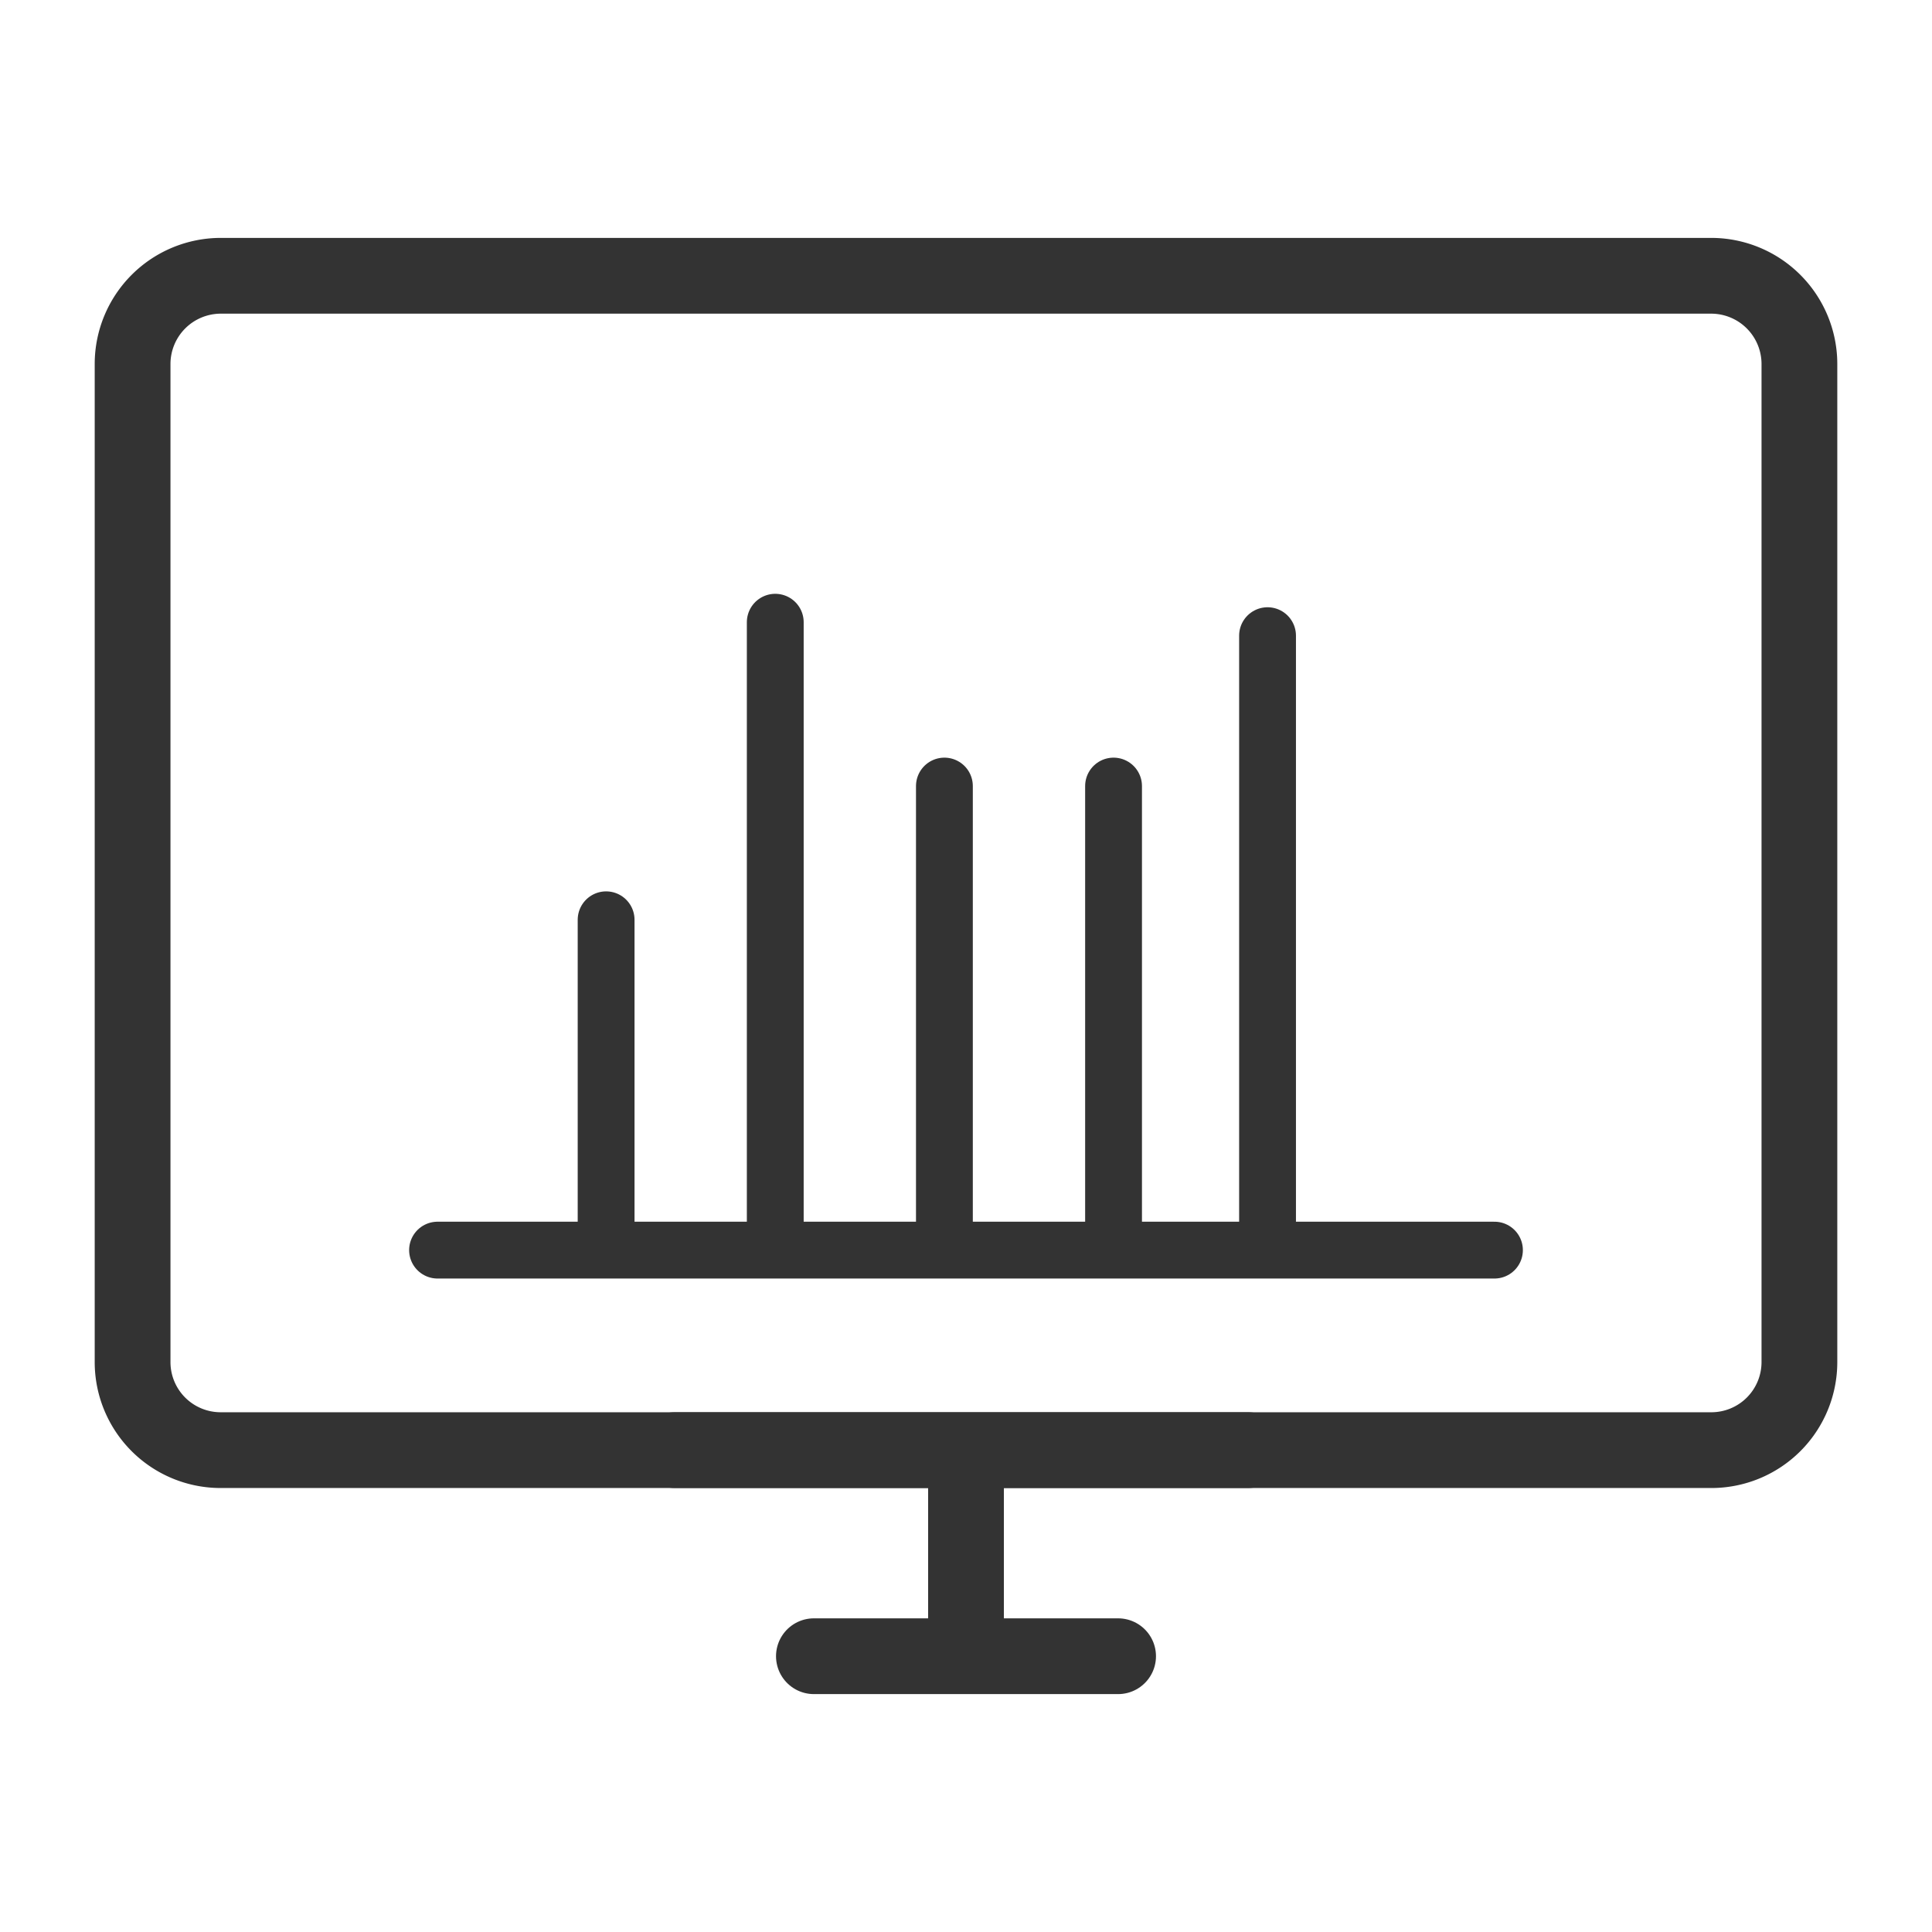
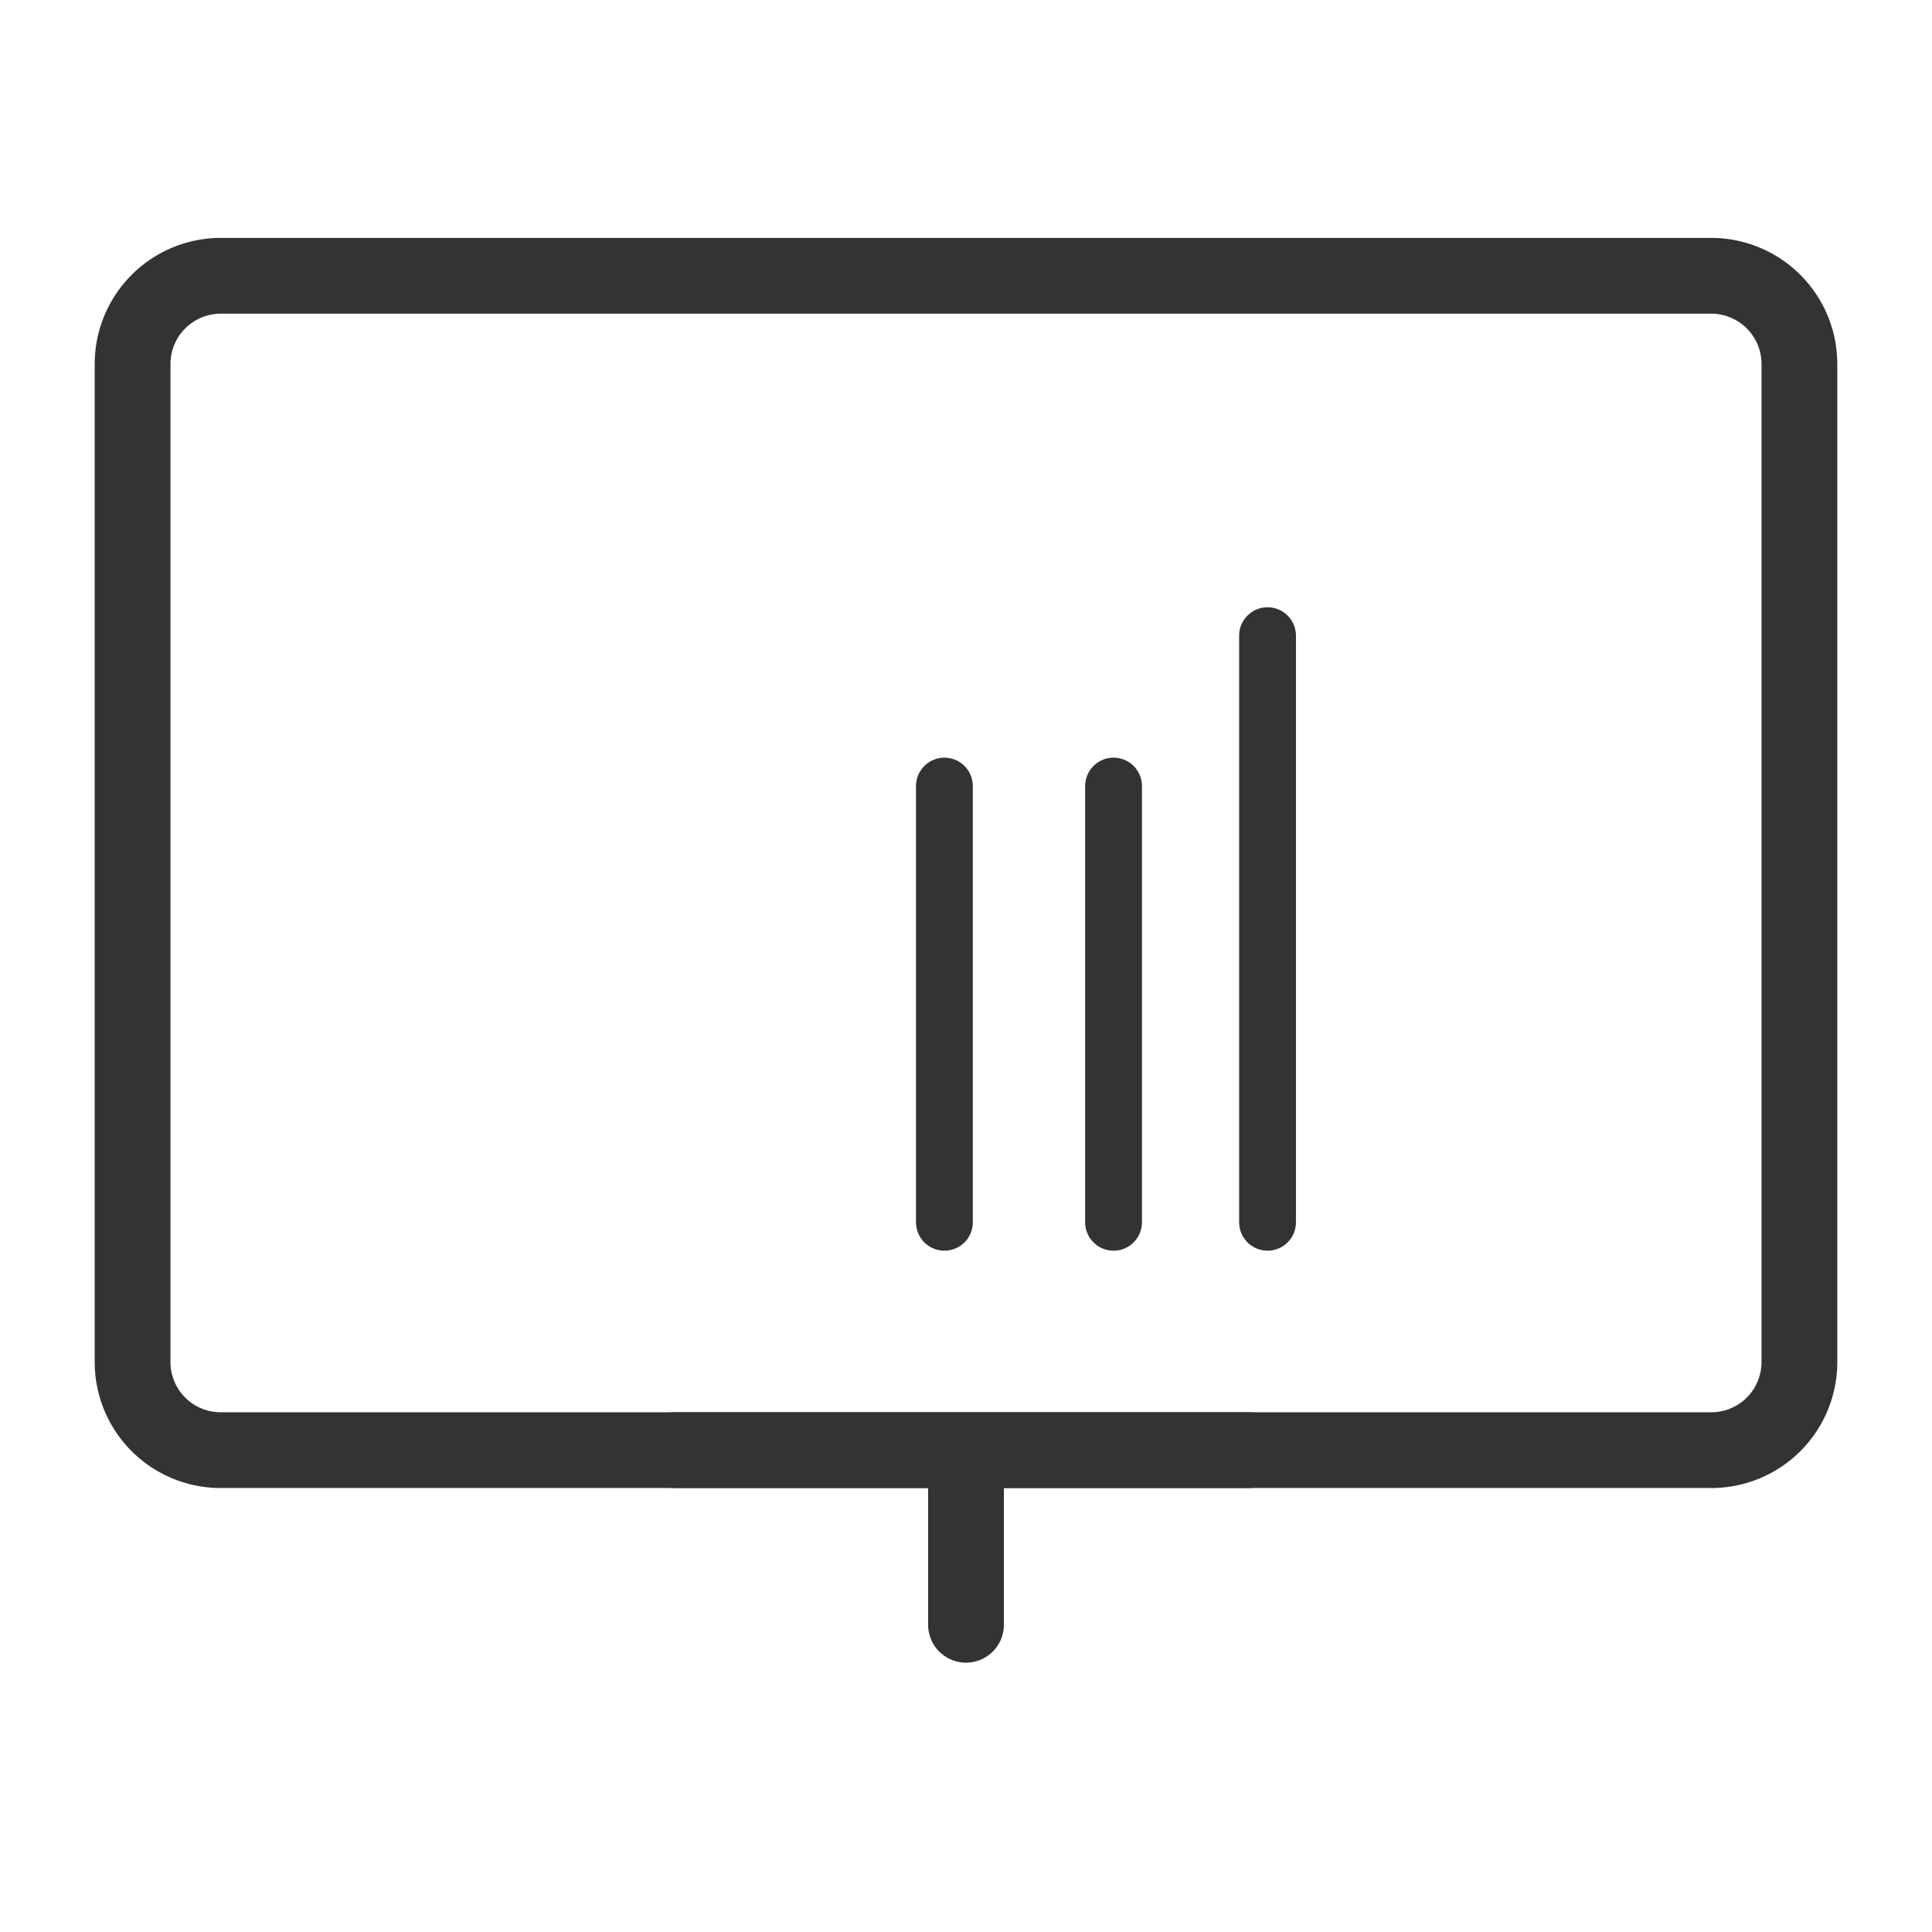
<svg xmlns="http://www.w3.org/2000/svg" id="Livello_1" data-name="Livello 1" viewBox="0 0 102 102">
  <defs>
    <style>
      .cls-1, .cls-2 {
        fill: none;
        stroke: #333;
        stroke-linecap: round;
        stroke-linejoin: round;
      }

      .cls-1 {
        stroke-width: 4px;
      }

      .cls-2 {
        stroke-width: 3px;
      }
    </style>
  </defs>
  <g>
    <g>
      <line class="cls-1" x1="65.89" y1="76.56" x2="35.63" y2="76.56" />
      <line class="cls-1" x1="51" y1="78.53" x2="51" y2="85.78" />
-       <line class="cls-1" x1="42.97" y1="87.44" x2="59.03" y2="87.44" />
-       <path class="cls-1" d="M90.33,14.56H11.67A4.66,4.66,0,0,0,7,19.2V71.93a4.65,4.65,0,0,0,4.64,4.63H90.33A4.65,4.65,0,0,0,95,71.93V19.2A4.66,4.66,0,0,0,90.33,14.56Z" />
+       <path class="cls-1" d="M90.33,14.56H11.67A4.66,4.66,0,0,0,7,19.2V71.93a4.65,4.65,0,0,0,4.64,4.63H90.33A4.65,4.65,0,0,0,95,71.93V19.2A4.66,4.66,0,0,0,90.33,14.56" />
    </g>
    <g>
-       <line class="cls-2" x1="32" y1="48.56" x2="32" y2="64.53" />
-       <line class="cls-2" x1="40.93" y1="32.85" x2="40.93" y2="64.53" />
      <line class="cls-2" x1="49.86" y1="41.5" x2="49.86" y2="64.53" />
      <line class="cls-2" x1="58.79" y1="41.5" x2="58.79" y2="64.53" />
-       <line class="cls-2" x1="23.1" y1="66" x2="78.9" y2="66" />
      <line class="cls-2" x1="66.92" y1="33.56" x2="66.92" y2="64.53" />
    </g>
  </g>
</svg>